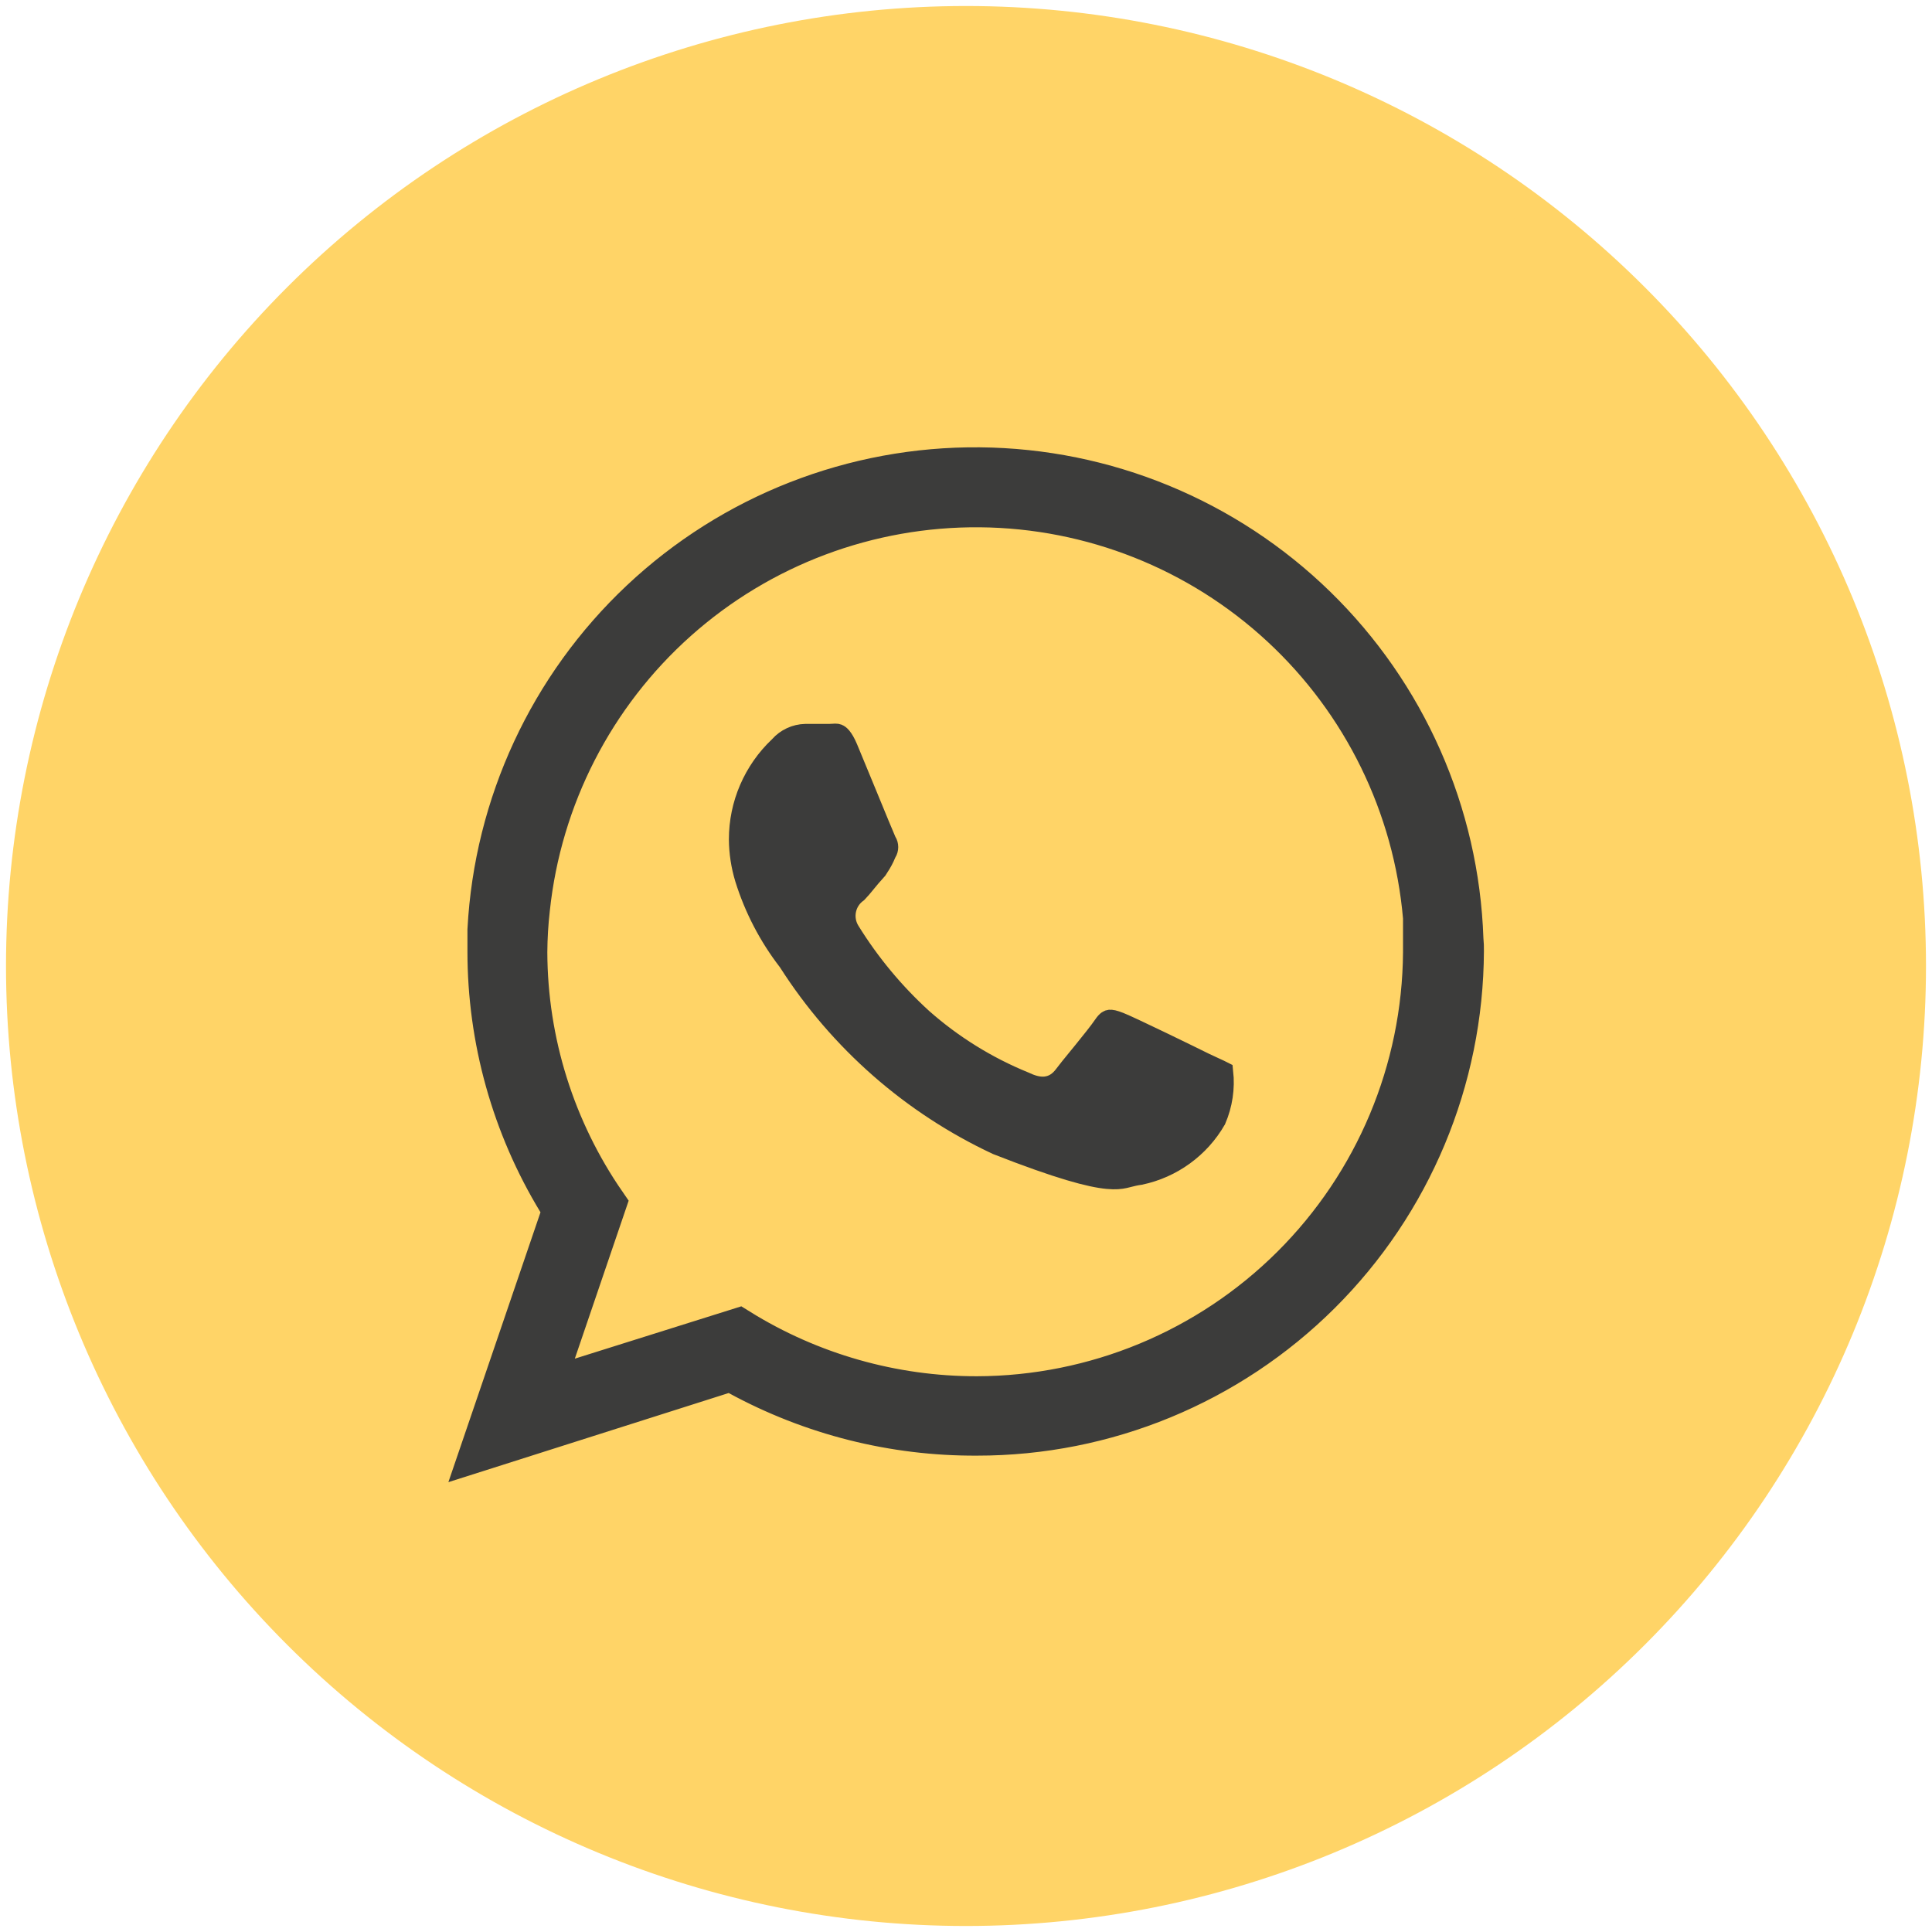
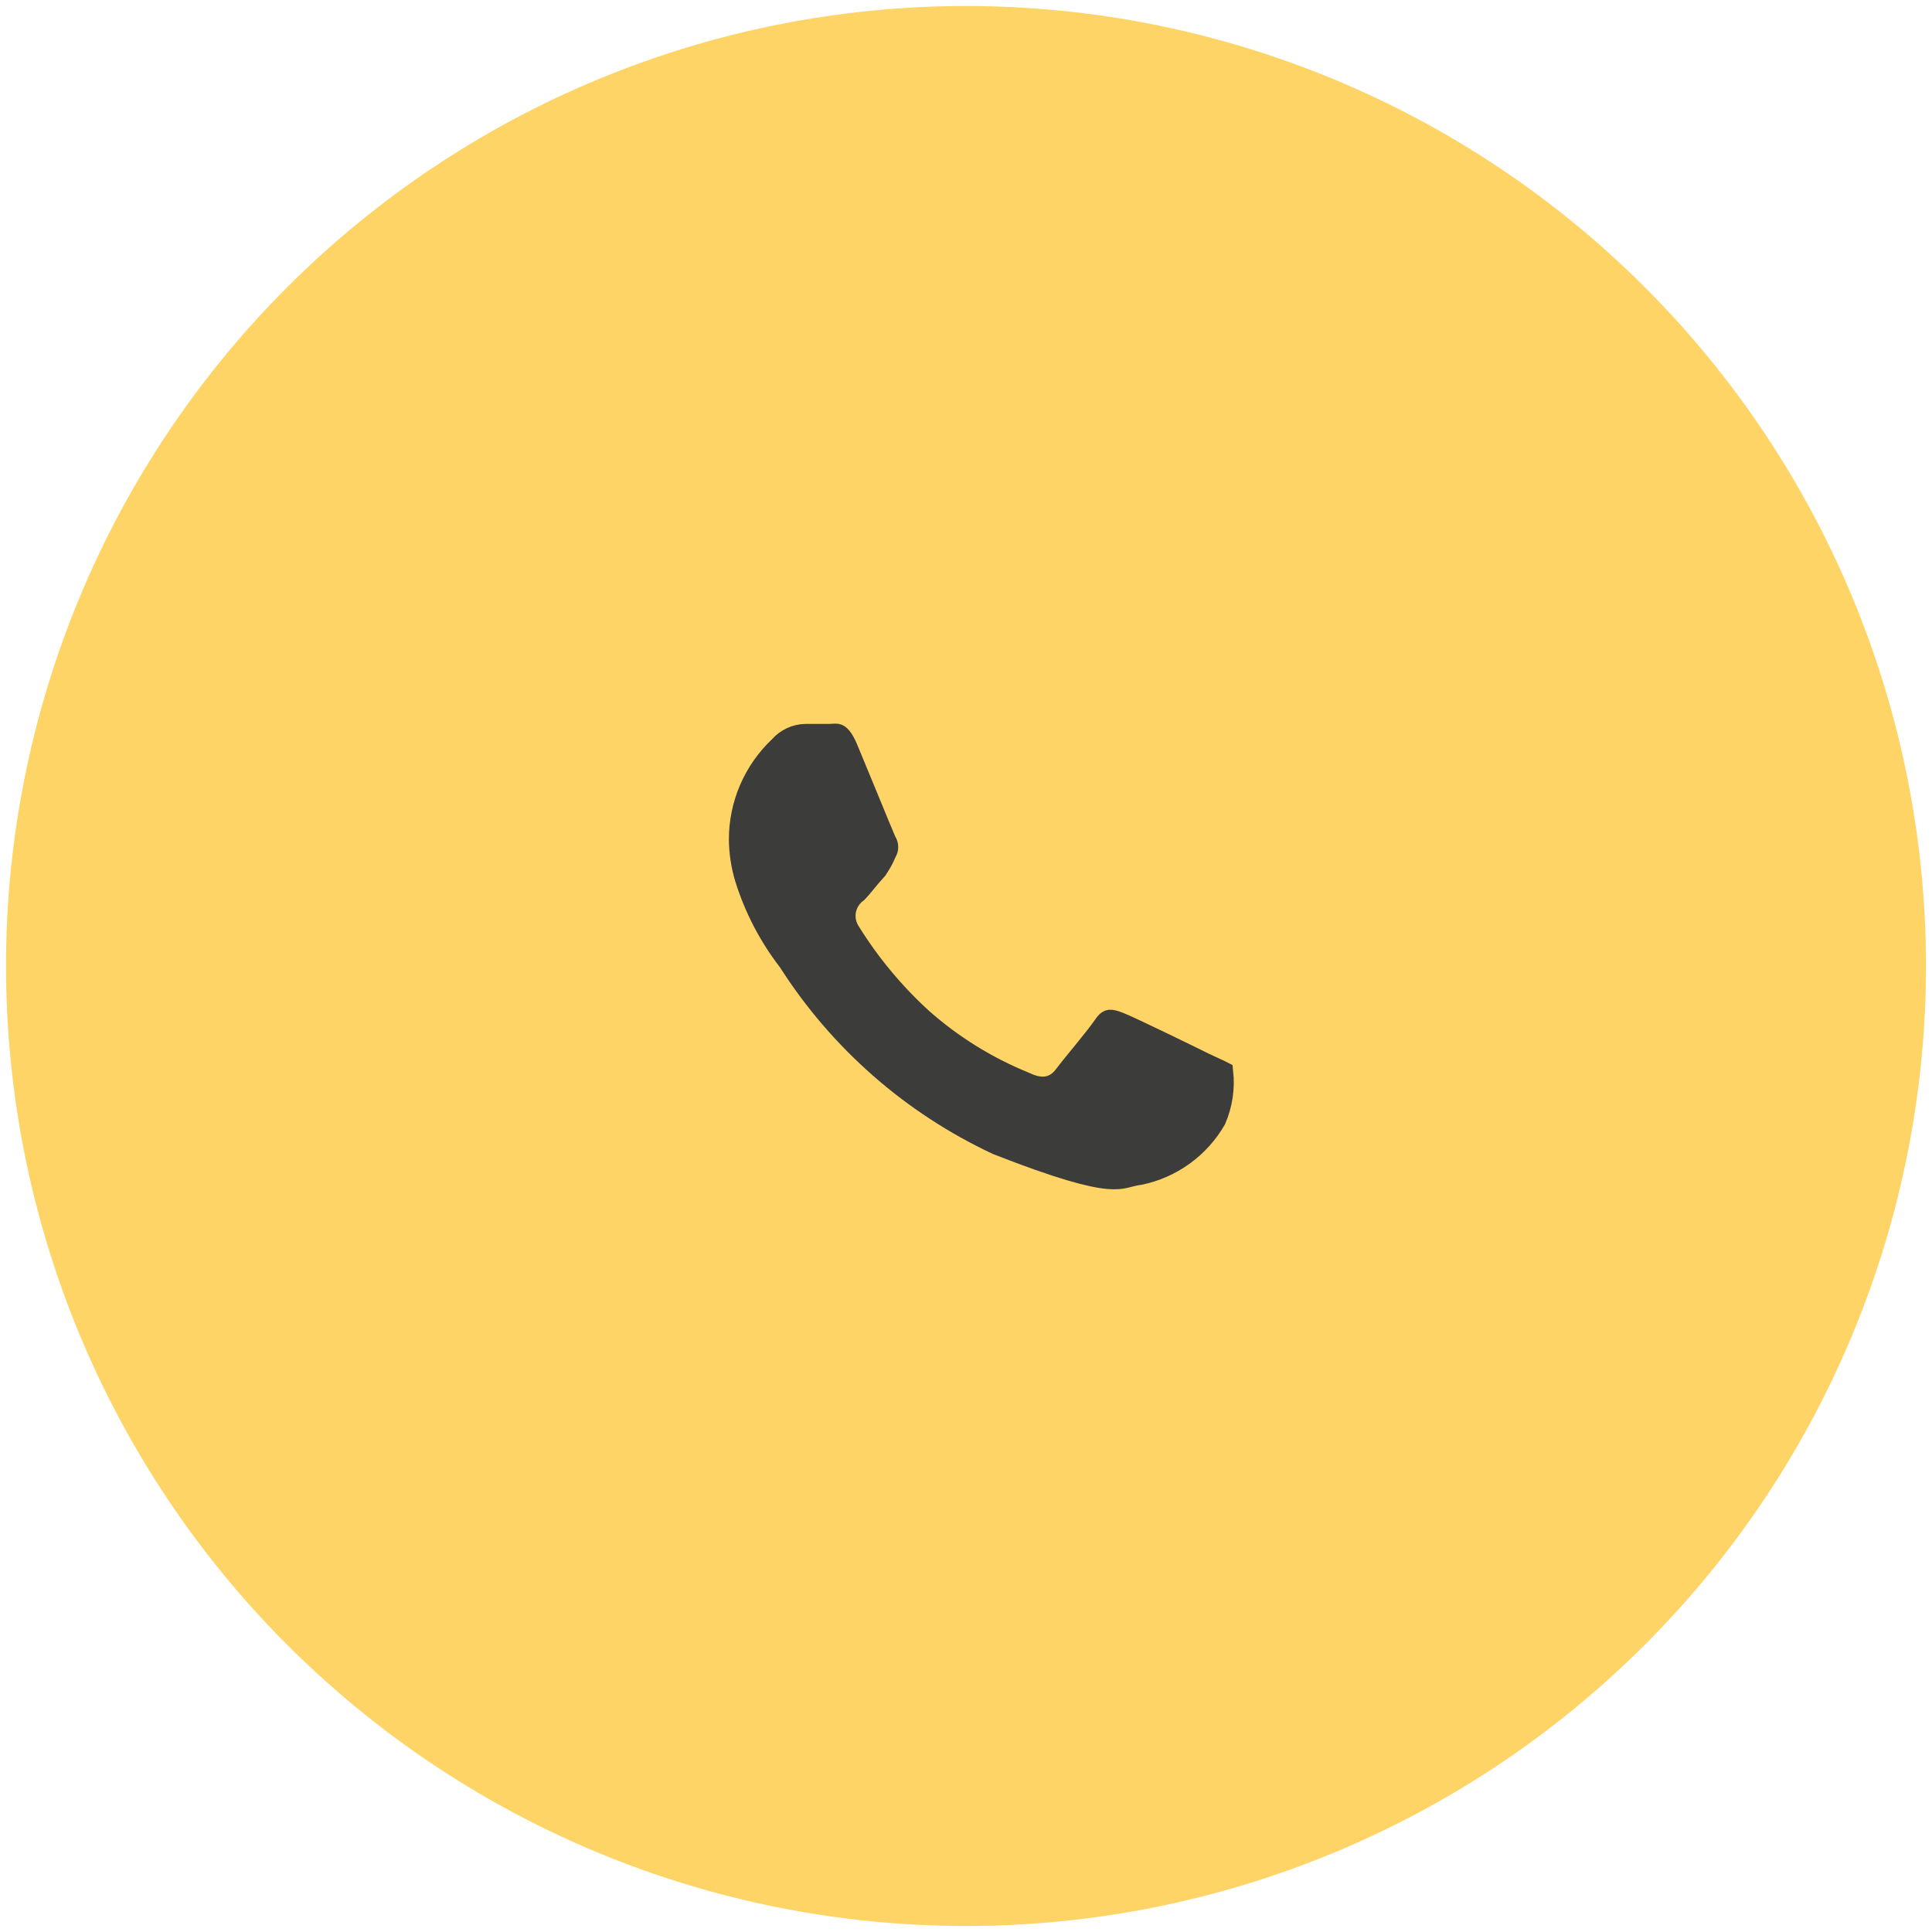
<svg xmlns="http://www.w3.org/2000/svg" width="86" height="86" viewBox="0 0 86 86" fill="none">
  <path d="M43 85C31.861 85 21.178 80.575 13.302 72.698C5.425 64.822 1 54.139 1 43C1 31.861 5.425 21.178 13.302 13.302C21.178 5.425 31.861 1 43 1C54.139 1 64.822 5.425 72.698 13.302C80.575 21.178 85 31.861 85 43C85 54.139 80.575 64.822 72.698 72.698C64.822 80.575 54.139 85 43 85Z" fill="#FFD467" stroke="#FFD467" stroke-width="1.465" stroke-miterlimit="10" />
-   <path d="M65.056 41.797L65.057 41.827L65.06 41.857C65.075 42.011 65.081 42.166 65.078 42.321L65.078 42.334C65.055 48.043 62.77 53.511 58.723 57.538C54.676 61.566 49.197 63.824 43.487 63.819H43.481C39.79 63.838 36.154 62.921 32.912 61.155L32.537 60.951L32.13 61.081L21.509 64.458L24.98 54.288L25.131 53.846L24.888 53.446C22.855 50.098 21.781 46.255 21.784 42.338V42.336V42.334V42.332V42.33V42.328V42.326V42.324V42.322V42.32V42.318V42.316V42.314V42.312V42.31V42.309V42.307V42.305V42.303V42.301V42.299V42.297V42.295V42.293V42.291V42.289V42.287V42.285V42.283V42.281V42.279V42.277V42.276V42.274V42.272V42.27V42.268V42.266V42.264V42.262V42.26V42.258V42.256V42.254V42.252V42.25V42.248V42.246V42.244V42.242V42.24V42.239V42.237V42.235V42.233V42.231V42.229V42.227V42.225V42.223V42.221V42.219V42.217V42.215V42.213V42.211V42.209V42.208V42.206V42.204V42.202V42.2V42.198V42.196V42.194V42.192V42.19V42.188V42.186V42.184V42.182V42.18V42.178V42.176V42.175V42.173V42.171V42.169V42.167V42.165V42.163V42.161V42.159V42.157V42.155V42.153V42.151V42.149V42.147V42.145V42.144V42.142V42.14V42.138V42.136V42.134V42.132V42.13V42.128V42.126V42.124V42.122V42.12V42.118V42.116V42.114V42.113V42.111V42.109V42.107V42.105V42.103V42.101V42.099V42.097V42.095V42.093V42.091V42.089V42.087V42.086V42.084V42.082V42.08V42.078V42.076V42.074V42.072V42.07V42.068V42.066V42.064V42.062V42.06V42.058V42.056V42.054V42.053V42.051V42.049V42.047V42.045V42.043V42.041V42.039V42.037V42.035V42.033V42.031V42.029V42.028V42.026V42.024V42.022V42.02V42.018V42.016V42.014V42.012V42.01V42.008V42.006V42.004V42.002V42.001V41.998V41.997V41.995V41.993V41.991V41.989V41.987V41.985V41.983V41.981V41.979V41.977V41.975V41.974V41.972V41.97V41.968V41.966V41.964V41.962V41.96V41.958V41.956V41.954V41.952V41.95V41.949V41.947V41.945V41.943V41.941V41.939V41.937V41.935V41.933V41.931V41.929V41.927V41.925V41.923V41.922V41.92V41.918V41.916V41.914V41.912V41.91V41.908V41.906V41.904V41.902V41.901V41.899V41.897V41.895V41.893V41.891V41.889V41.887V41.885V41.883V41.881V41.879V41.877V41.876V41.874V41.872V41.87V41.868V41.866V41.864V41.862V41.86V41.858V41.856V41.855V41.853V41.851V41.849V41.847V41.845V41.843V41.841V41.839V41.837V41.835V41.834V41.832V41.83V41.828V41.826V41.824V41.822V41.82V41.818V41.816V41.814V41.812V41.811V41.809V41.807V41.805V41.803V41.801V41.799V41.797V41.795V41.794V41.792V41.79V41.788V41.786V41.784V41.782V41.78V41.778V41.776V41.775V41.773V41.771V41.769V41.767V41.765V41.763V41.761V41.759V41.757V41.755V41.754V41.752V41.75V41.748V41.746V41.744V41.742V41.74V41.738V41.736V41.735V41.733V41.731V41.729V41.727V41.725V41.723V41.721V41.719V41.718V41.716V41.714V41.712V41.71V41.708V41.706V41.704V41.702V41.701V41.699V41.697V41.695V41.693V41.691V41.689V41.687V41.685V41.684V41.682V41.68V41.678V41.676V41.674V41.672V41.67V41.669V41.667V41.665V41.663V41.661V41.659V41.657V41.655V41.653V41.652V41.65V41.648V41.646V41.644V41.642V41.64V41.638V41.636V41.635V41.633V41.631V41.629V41.627V41.625V41.623V41.621V41.62V41.618V41.616V41.614V41.612V41.61V41.608V41.606V41.605V41.603V41.601V41.599V41.597V41.595V41.593V41.592V41.59V41.588V41.586V41.584V41.582V41.58V41.578V41.577V41.575V41.573V41.571V41.569V41.567V41.566V41.564V41.562V41.56V41.558V41.556V41.554V41.552V41.551V41.549V41.547V41.545V41.543V41.541V41.539V41.538V41.536V41.534V41.532V41.53V41.528V41.526V41.525V41.523V41.521V41.519V41.517V41.515V41.514V41.512V41.51V41.508V41.506V41.504V41.502V41.501V41.499V41.497V41.495V41.493V41.491V41.489V41.488V41.486V41.484V41.482V41.48V41.478V41.477V41.475V41.473V41.471V41.469V41.467V41.465V41.464V41.462V41.46V41.458V41.456V41.455V41.453V41.451V41.449V41.447V41.445V41.444V41.442V41.44V41.438V41.436V41.434V41.432V41.431V41.429V41.427V41.425V41.423V41.422V41.42V41.418V41.416V41.414V41.412V41.41V41.409V41.407V41.405V41.403V41.401V41.4V41.398V41.396V41.394V41.392C22.081 35.828 24.511 30.59 28.57 26.771C32.635 22.946 38.02 20.839 43.602 20.888C49.183 20.937 54.53 23.139 58.528 27.035C62.525 30.93 64.864 36.219 65.056 41.797ZM43.488 62.238C48.757 62.225 53.809 60.133 57.543 56.416C61.278 52.699 63.394 47.658 63.43 42.389V42.382V42.379V42.376V42.373V42.37V42.368V42.365V42.362V42.359V42.356V42.353V42.35V42.348V42.345V42.342V42.339V42.336V42.333V42.331V42.328V42.325V42.322V42.319V42.316V42.313V42.311V42.308V42.305V42.302V42.299V42.296V42.294V42.291V42.288V42.285V42.282V42.279V42.276V42.274V42.271V42.268V42.265V42.262V42.259V42.257V42.254V42.251V42.248V42.245V42.242V42.239V42.236V42.234V42.231V42.228V42.225V42.222V42.219V42.217V42.214V42.211V42.208V42.205V42.202V42.2V42.197V42.194V42.191V42.188V42.185V42.182V42.179V42.177V42.174V42.171V42.168V42.165V42.162V42.16V42.157V42.154V42.151V42.148V42.145V42.142V42.14V42.137V42.134V42.131V42.128V42.125V42.122V42.12V42.117V42.114V42.111V42.108V42.105V42.102V42.1V42.097V42.094V42.091V42.088V42.085V42.083V42.08V42.077V42.074V42.071V42.068V42.065V42.062V42.06V42.057V42.054V42.051V42.048V42.045V42.042V42.04V42.037V42.034V42.031V42.028V42.025V42.023V42.02V42.017V42.014V42.011V42.008V42.005V42.002V42V41.997V41.994V41.991V41.988V41.985V41.983V41.98V41.977V41.974V41.971V41.968V41.965V41.962V41.96V41.957V41.954V41.951V41.948V41.945V41.943V41.94V41.937V41.934V41.931V41.928V41.925V41.922V41.92V41.917V41.914V41.911V41.908V41.905V41.902V41.9V41.897V41.894V41.891V41.888V41.885V41.882V41.88V41.877V41.874V41.871V41.868V41.865V41.862V41.859V41.856V41.854V41.851V41.848V41.845V41.842V41.839V41.837V41.834V41.831V41.828V41.825V41.822V41.819V41.816V41.813V41.811V41.808V41.805V41.802V41.799V41.796V41.793V41.791V41.788V41.785V41.782V41.779V41.776V41.773V41.77V41.768V41.765V41.762V41.759V41.756V41.753V41.75V41.748V41.745V41.742V41.739V41.736V41.733V41.73V41.727V41.724V41.722V41.719V41.716V41.713V41.71V41.707V41.704V41.702V41.699V41.696V41.693V41.69V41.687V41.684V41.681V41.678V41.676V41.673V41.67V41.667V41.664V41.661V41.658V41.655V41.653V41.65V41.647V41.644V41.641V41.638V41.635V41.632V41.63V41.627V41.624V41.621V41.618V41.615V41.612V41.609V41.606V41.603V41.601V41.598V41.595V41.592V41.589V41.586V41.583V41.58V41.578V41.575V41.572V41.569V41.566V41.563V41.56V41.557V41.554V41.551V41.549V41.546V41.543V41.54V41.537V41.534V41.531V41.528V41.526V41.523V41.52V41.517V41.514V41.511V41.508V41.505V41.502V41.499V41.496V41.494V41.491V41.488V41.485V41.482V41.479V41.476V41.473V41.47V41.468V41.465V41.462V41.459V41.456V41.453V41.45V41.447V41.444V41.441V41.438V41.436V41.433V41.43V41.427V41.424V41.421V41.418V41.415V41.412V41.41V41.407V41.404V41.401V41.398V41.395V41.392V41.389V41.386V41.383V41.38V41.377V41.375V41.372V41.369V41.366V41.363V41.36V41.357V41.354V41.351V41.348V41.346V41.343V41.34V41.337V41.334V41.331V41.328V41.325V41.322V41.319V41.316V41.313V41.31V41.307V41.305V41.302V41.299V41.296V41.293V41.29V41.287V41.284V41.281V41.278V41.275V41.273V41.27V41.267V41.264V41.261V41.258V41.255V41.252V41.249V41.246V41.243V41.24V41.237V41.234V41.231V41.229V41.226V41.223V41.22V41.217V41.214V41.211V41.208V41.205V41.202V41.199V41.196V41.193V41.191V41.188V41.185V41.182V41.179V41.176V41.173V41.17V41.167V41.164V41.161V41.158V41.155V41.152V41.149V41.146V41.144V41.141V41.138V41.135V41.132V41.129V41.126V41.123V41.12V41.117V41.114V41.111V41.108V41.105V41.102V41.099V41.096V41.093V41.09V41.087V41.085V41.082V41.079V41.076V41.073V41.07V41.067V41.064V41.061V41.058V41.055V41.052V41.049V41.046V41.043V41.04V41.037V41.034V41.031V41.029V41.026V41.023V41.02V41.017V41.014V41.011V41.008V41.005V41.002V40.999V40.996V40.993V40.99V40.987V40.984V40.981V40.978V40.975V40.972V40.969V40.966V40.963V40.96V40.957V40.954V40.951V40.948V40.946V40.943V40.94V40.937V40.934V40.931V40.928V40.925V40.922V40.919V40.916V40.913V40.91V40.907V40.904V40.901V40.858L63.427 40.814C62.995 35.847 60.729 31.218 57.069 27.831C53.41 24.444 48.62 22.542 43.634 22.495C38.648 22.449 33.823 24.261 30.101 27.579C26.381 30.897 24.029 35.481 23.504 40.438C23.43 41.081 23.391 41.728 23.387 42.376V42.385C23.399 46.395 24.627 50.303 26.901 53.596L24.678 60.119L24.042 61.988L25.925 61.396L32.864 59.215C36.05 61.194 39.73 62.243 43.488 62.238Z" fill="#FFD467" stroke="#3C3C3B" stroke-width="1.953" />
  <path d="M53.586 47.338L53.593 47.342C53.77 47.426 53.938 47.503 54.077 47.567C54.154 47.602 54.221 47.633 54.277 47.659C54.327 47.682 54.37 47.703 54.407 47.722C54.485 48.438 54.377 49.163 54.091 49.828C53.736 50.444 53.255 50.978 52.679 51.396C52.102 51.815 51.443 52.108 50.745 52.255C50.552 52.279 50.359 52.328 50.21 52.366C50.151 52.381 50.098 52.395 50.056 52.404C49.876 52.443 49.658 52.471 49.298 52.436C48.546 52.364 47.197 52.019 44.391 50.919C40.598 49.143 37.387 46.327 35.132 42.798L35.12 42.779L35.106 42.761C34.258 41.662 33.612 40.421 33.199 39.096C33.028 38.533 32.938 37.949 32.934 37.362C32.934 36.594 33.09 35.835 33.394 35.131C33.698 34.425 34.142 33.789 34.7 33.262L34.716 33.246L34.731 33.23C34.871 33.071 35.043 32.944 35.236 32.855C35.426 32.766 35.633 32.718 35.843 32.713H36.899C36.959 32.713 37.019 32.709 37.06 32.706L37.065 32.706C37.113 32.702 37.146 32.7 37.177 32.699C37.236 32.699 37.266 32.705 37.289 32.714C37.327 32.73 37.487 32.812 37.698 33.313C37.901 33.797 38.236 34.612 38.557 35.392C38.955 36.361 39.331 37.276 39.407 37.441L39.419 37.468L39.435 37.493C39.475 37.557 39.495 37.631 39.495 37.706C39.495 37.782 39.475 37.855 39.435 37.919L39.414 37.954L39.398 37.992C39.316 38.193 39.213 38.386 39.092 38.566L39.077 38.589L39.065 38.612C39.038 38.663 39.003 38.71 38.961 38.75L38.951 38.76L38.942 38.77C38.8 38.922 38.659 39.094 38.532 39.248C38.519 39.264 38.507 39.28 38.494 39.295C38.364 39.454 38.25 39.59 38.145 39.698C37.88 39.888 37.694 40.17 37.625 40.491C37.552 40.83 37.616 41.184 37.802 41.476C38.693 42.913 39.778 44.22 41.027 45.359L41.033 45.365C42.38 46.555 43.918 47.51 45.583 48.189C45.877 48.328 46.202 48.441 46.533 48.408C46.908 48.371 47.19 48.163 47.404 47.873C47.519 47.716 47.751 47.432 48.022 47.1C48.092 47.015 48.164 46.927 48.237 46.837C48.583 46.411 48.958 45.945 49.161 45.647C49.295 45.449 49.372 45.439 49.394 45.436L49.395 45.436C49.458 45.427 49.57 45.444 49.825 45.544C50.307 45.733 53 47.046 53.586 47.338Z" fill="#3C3C3B" stroke="#3C3C3B" stroke-width="0.977" />
</svg>